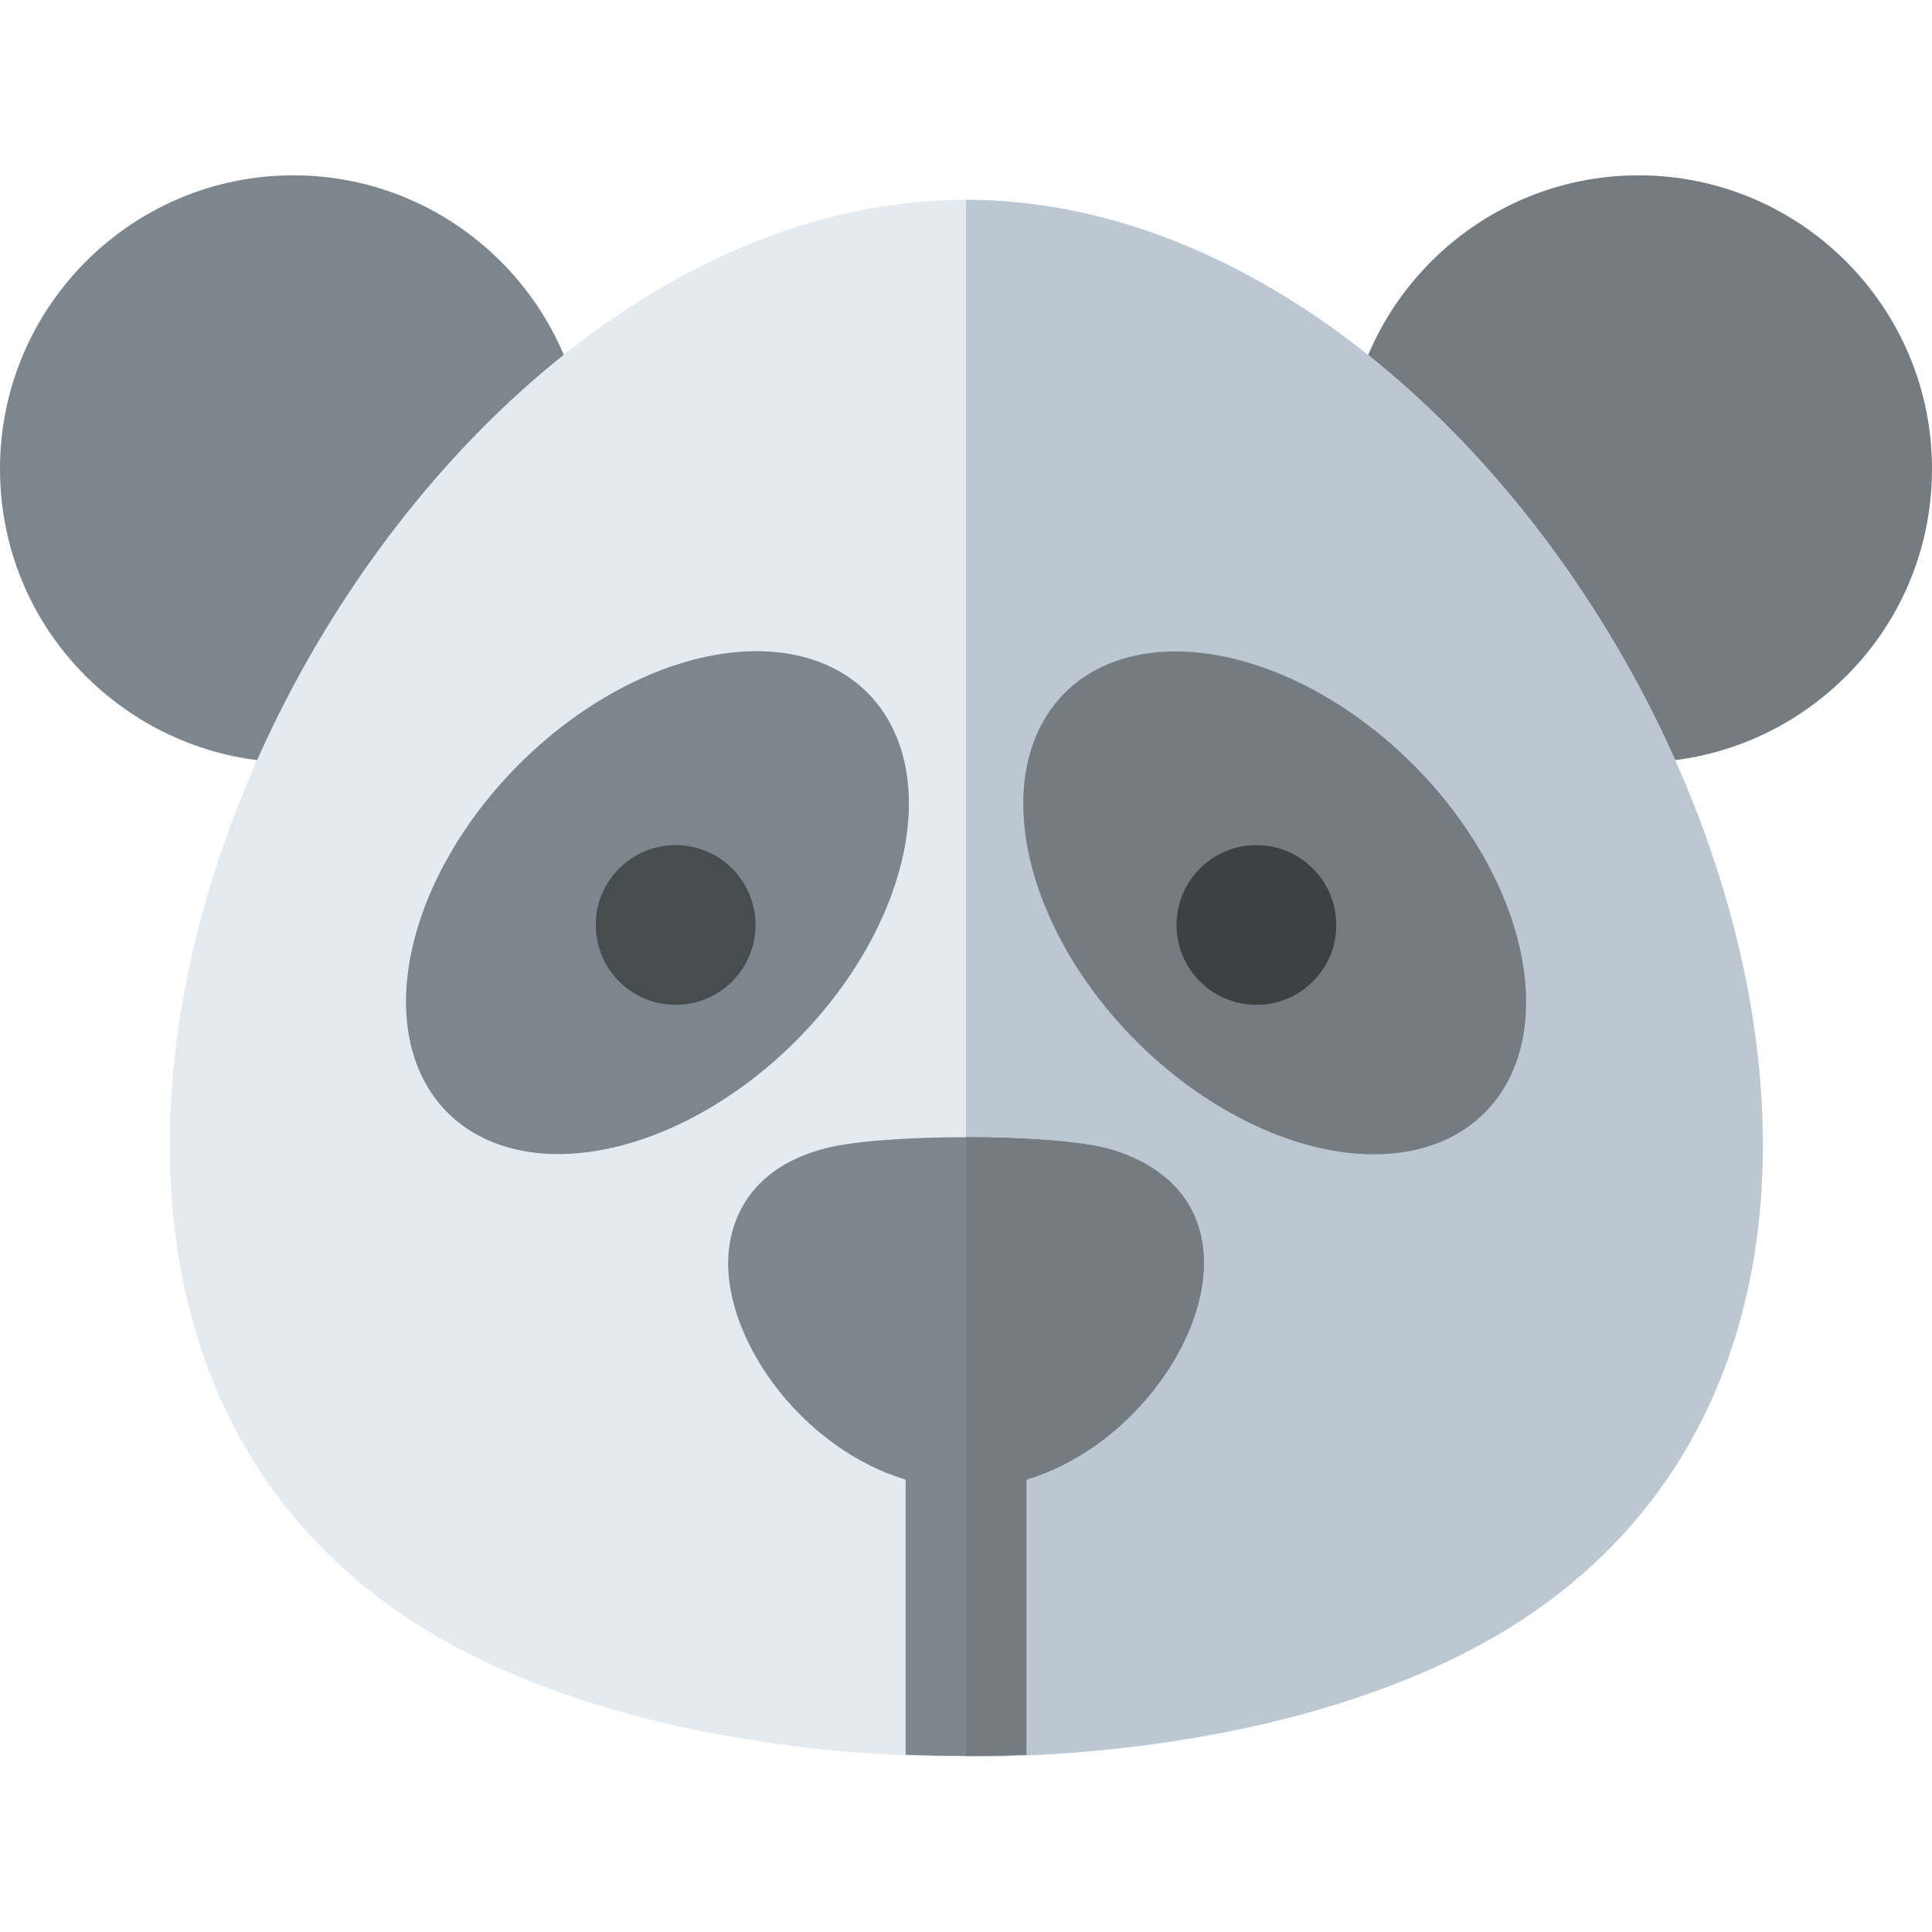
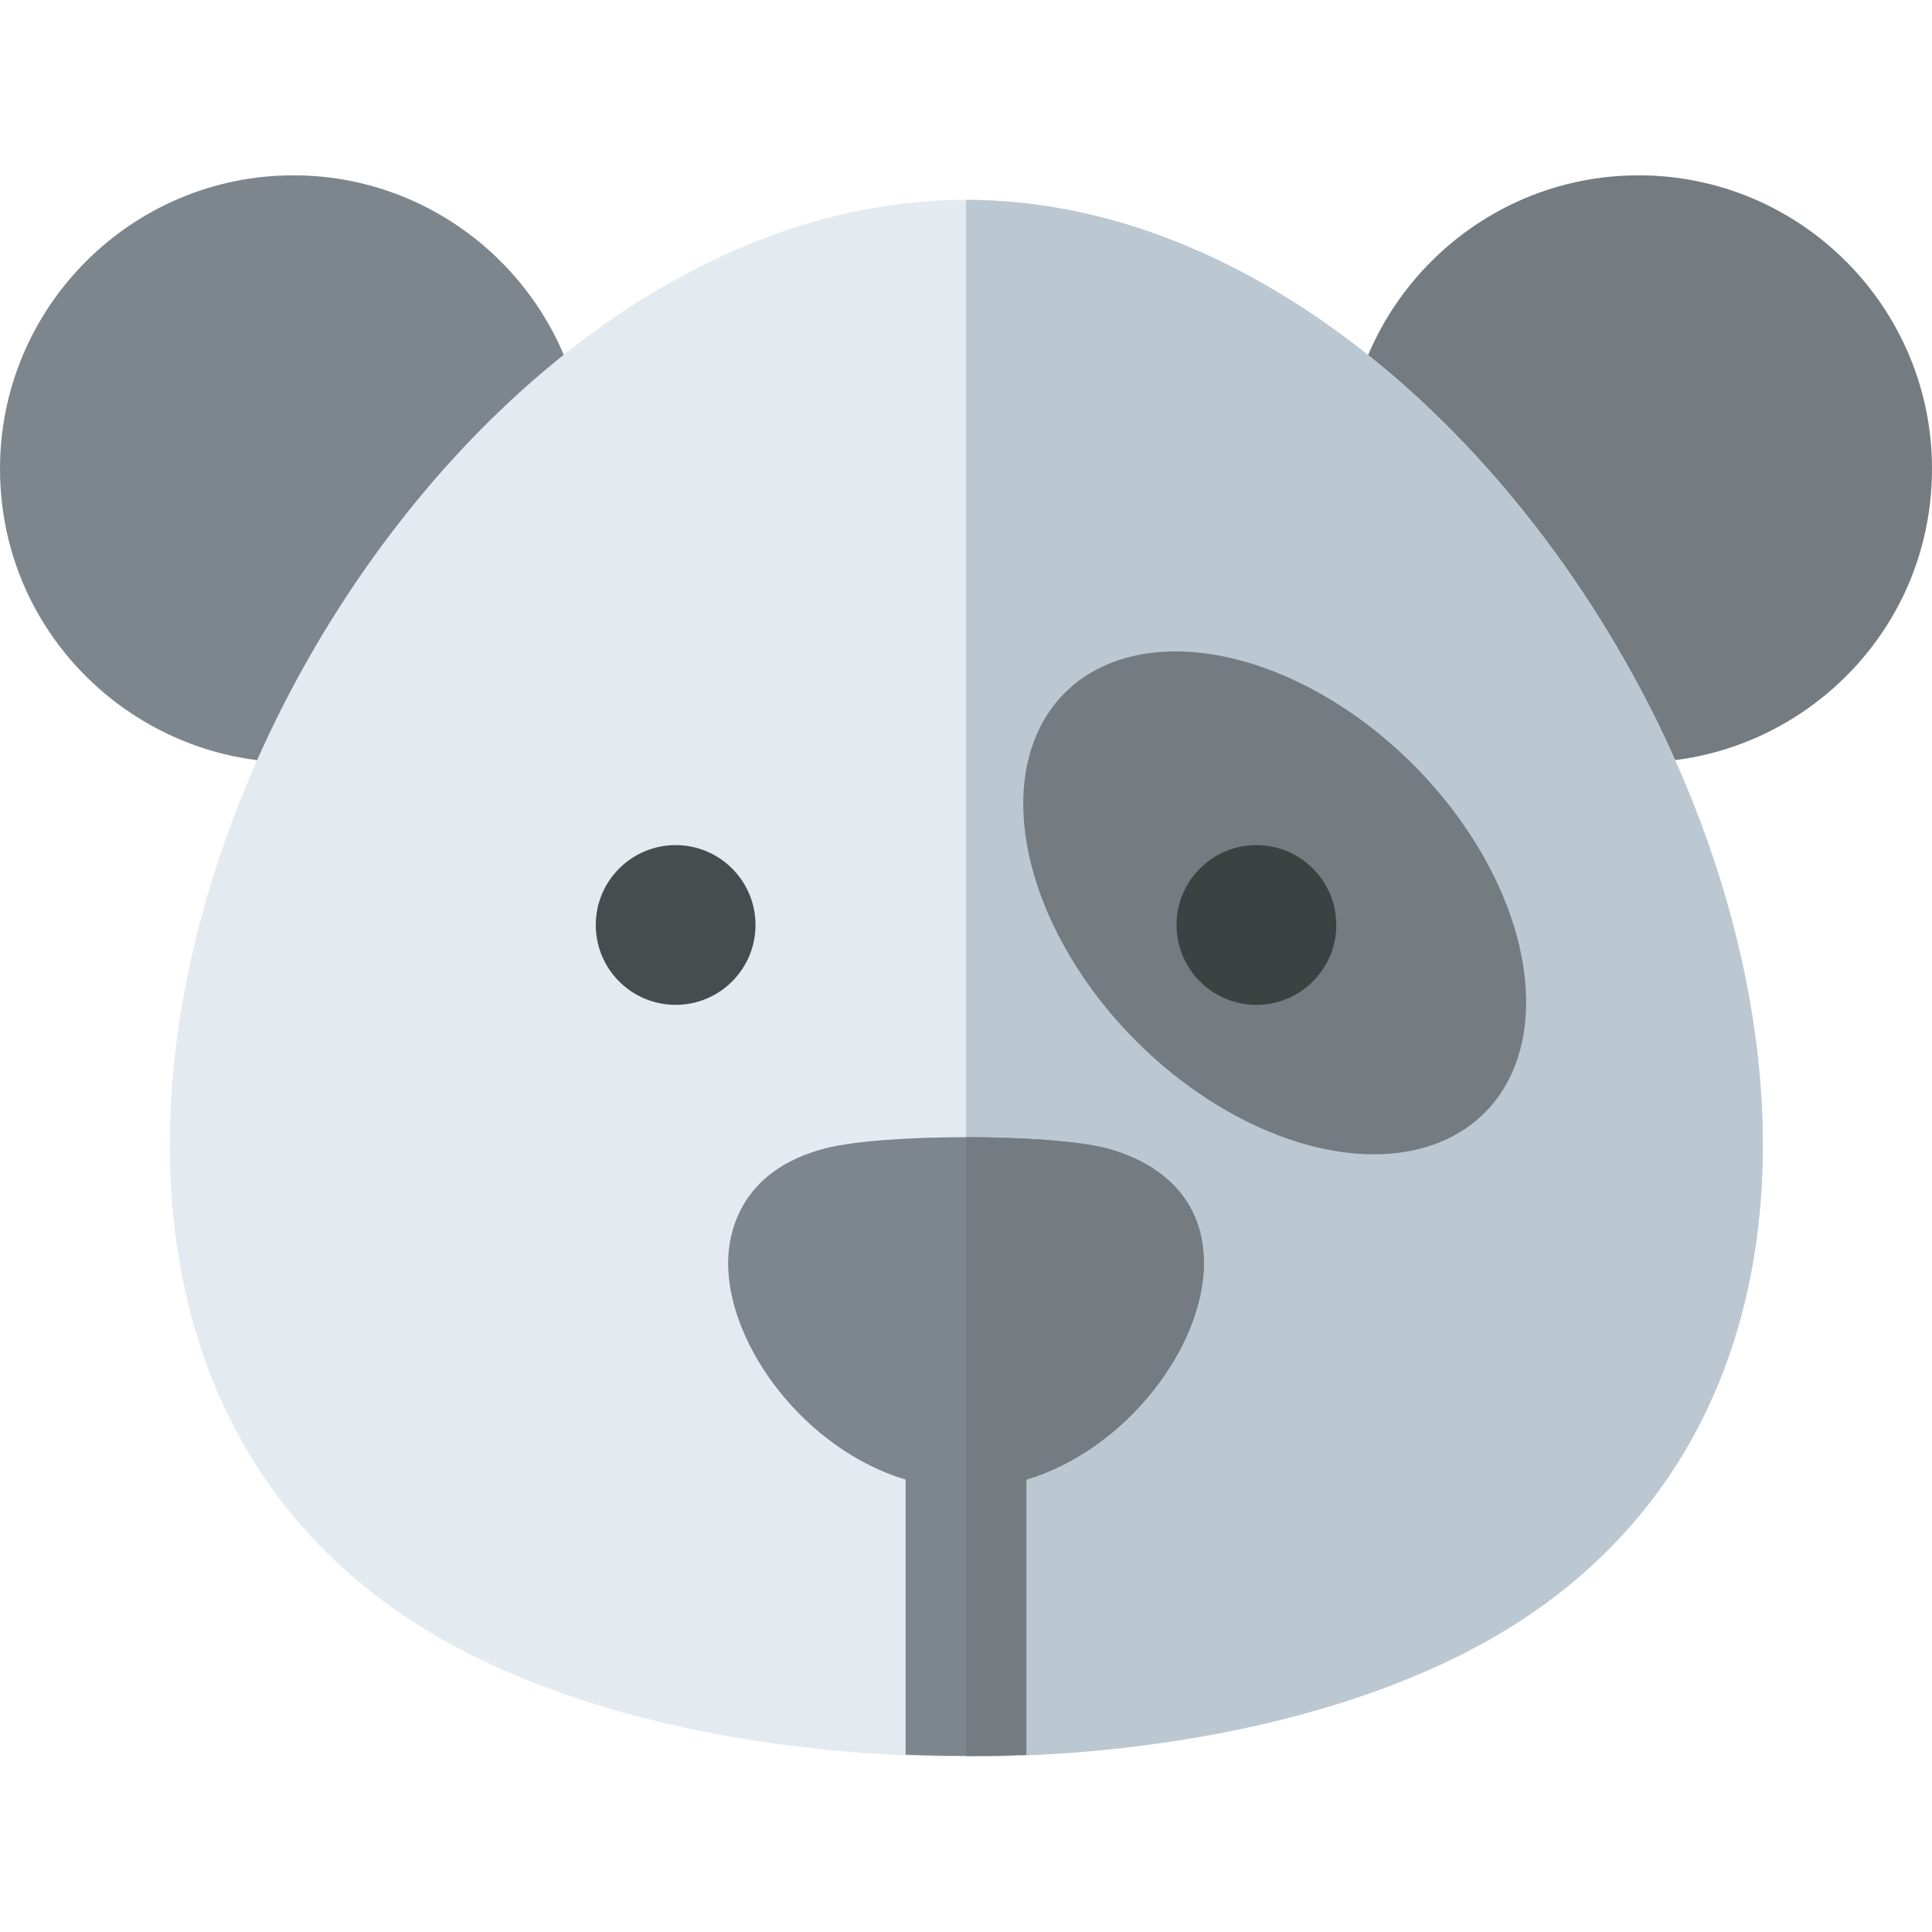
<svg xmlns="http://www.w3.org/2000/svg" height="800px" width="800px" version="1.1" id="Layer_1" viewBox="0 0 512 512" xml:space="preserve">
  <path style="fill:#747C81;" d="M411.978,198.73c-3.991-1.194-7.359-3.898-9.389-7.536c-11.797-21.155-25.761-39.985-41.503-55.966  c-2.962-3.007-4.617-7.062-4.602-11.283c0.147-42.723,35.029-77.482,77.758-77.482c42.876,0,77.758,34.882,77.758,77.758  C512,176.182,461.921,213.673,411.978,198.73z" />
  <path style="fill:#7D868C;" d="M0,124.222c0-42.876,34.882-77.758,77.758-77.758c42.729,0,77.611,34.757,77.759,77.481  c0.015,4.221-1.639,8.276-4.602,11.284c-15.743,15.981-29.708,34.811-41.505,55.966c-2.029,3.638-5.397,6.342-9.388,7.536  C50.182,213.642,0,176.306,0,124.222z" />
  <path style="fill:#E4EBF0;" d="M109.205,429.625C-39.302,333.062,95.039,52.958,256,52.958  c160.332,0,295.955,279.679,146.795,376.667C329.2,477.479,182.89,477.536,109.205,429.625z" />
  <path style="fill:#BBC8D1;" d="M256,52.958v412.578c54.998-0.002,109.99-11.98,146.795-35.911  C551.955,332.637,416.332,52.958,256,52.958z" />
  <g>
    <path style="fill:#7D868C;" d="M319.044,334.743c0-21.441-18.022-28.421-25.77-30.427c-15.145-3.92-59.28-3.952-74.548,0   c-23.259,6.02-25.77,23.284-25.77,30.427c0,22.001,20.412,49.371,47.044,57.372v72.905c10.34,0.391,21.028,0.416,32,0v-72.905   C298.581,384.128,319.044,356.786,319.044,334.743z" />
-     <ellipse transform="matrix(-0.707 0.707 -0.707 -0.707 466.494 285.165)" style="fill:#7D868C;" cx="174.187" cy="239.196" rx="78.698" ry="51.869" />
  </g>
  <g>
    <path style="fill:#747C81;" d="M293.274,304.316c-7.58-1.962-22.423-2.95-37.274-2.951v163.956c5.26,0,10.594-0.096,16-0.301   v-72.905c26.581-7.986,47.044-35.328,47.044-57.372C319.044,313.302,301.022,306.321,293.274,304.316z" />
    <ellipse transform="matrix(-0.707 -0.707 0.707 -0.707 407.517 647.212)" style="fill:#747C81;" cx="337.8" cy="239.206" rx="78.698" ry="51.869" />
  </g>
  <circle style="fill:#474D4F;" cx="179.051" cy="245.131" r="21.166" />
  <circle style="fill:#3C4142;" cx="332.96" cy="245.131" r="21.166" />
</svg>